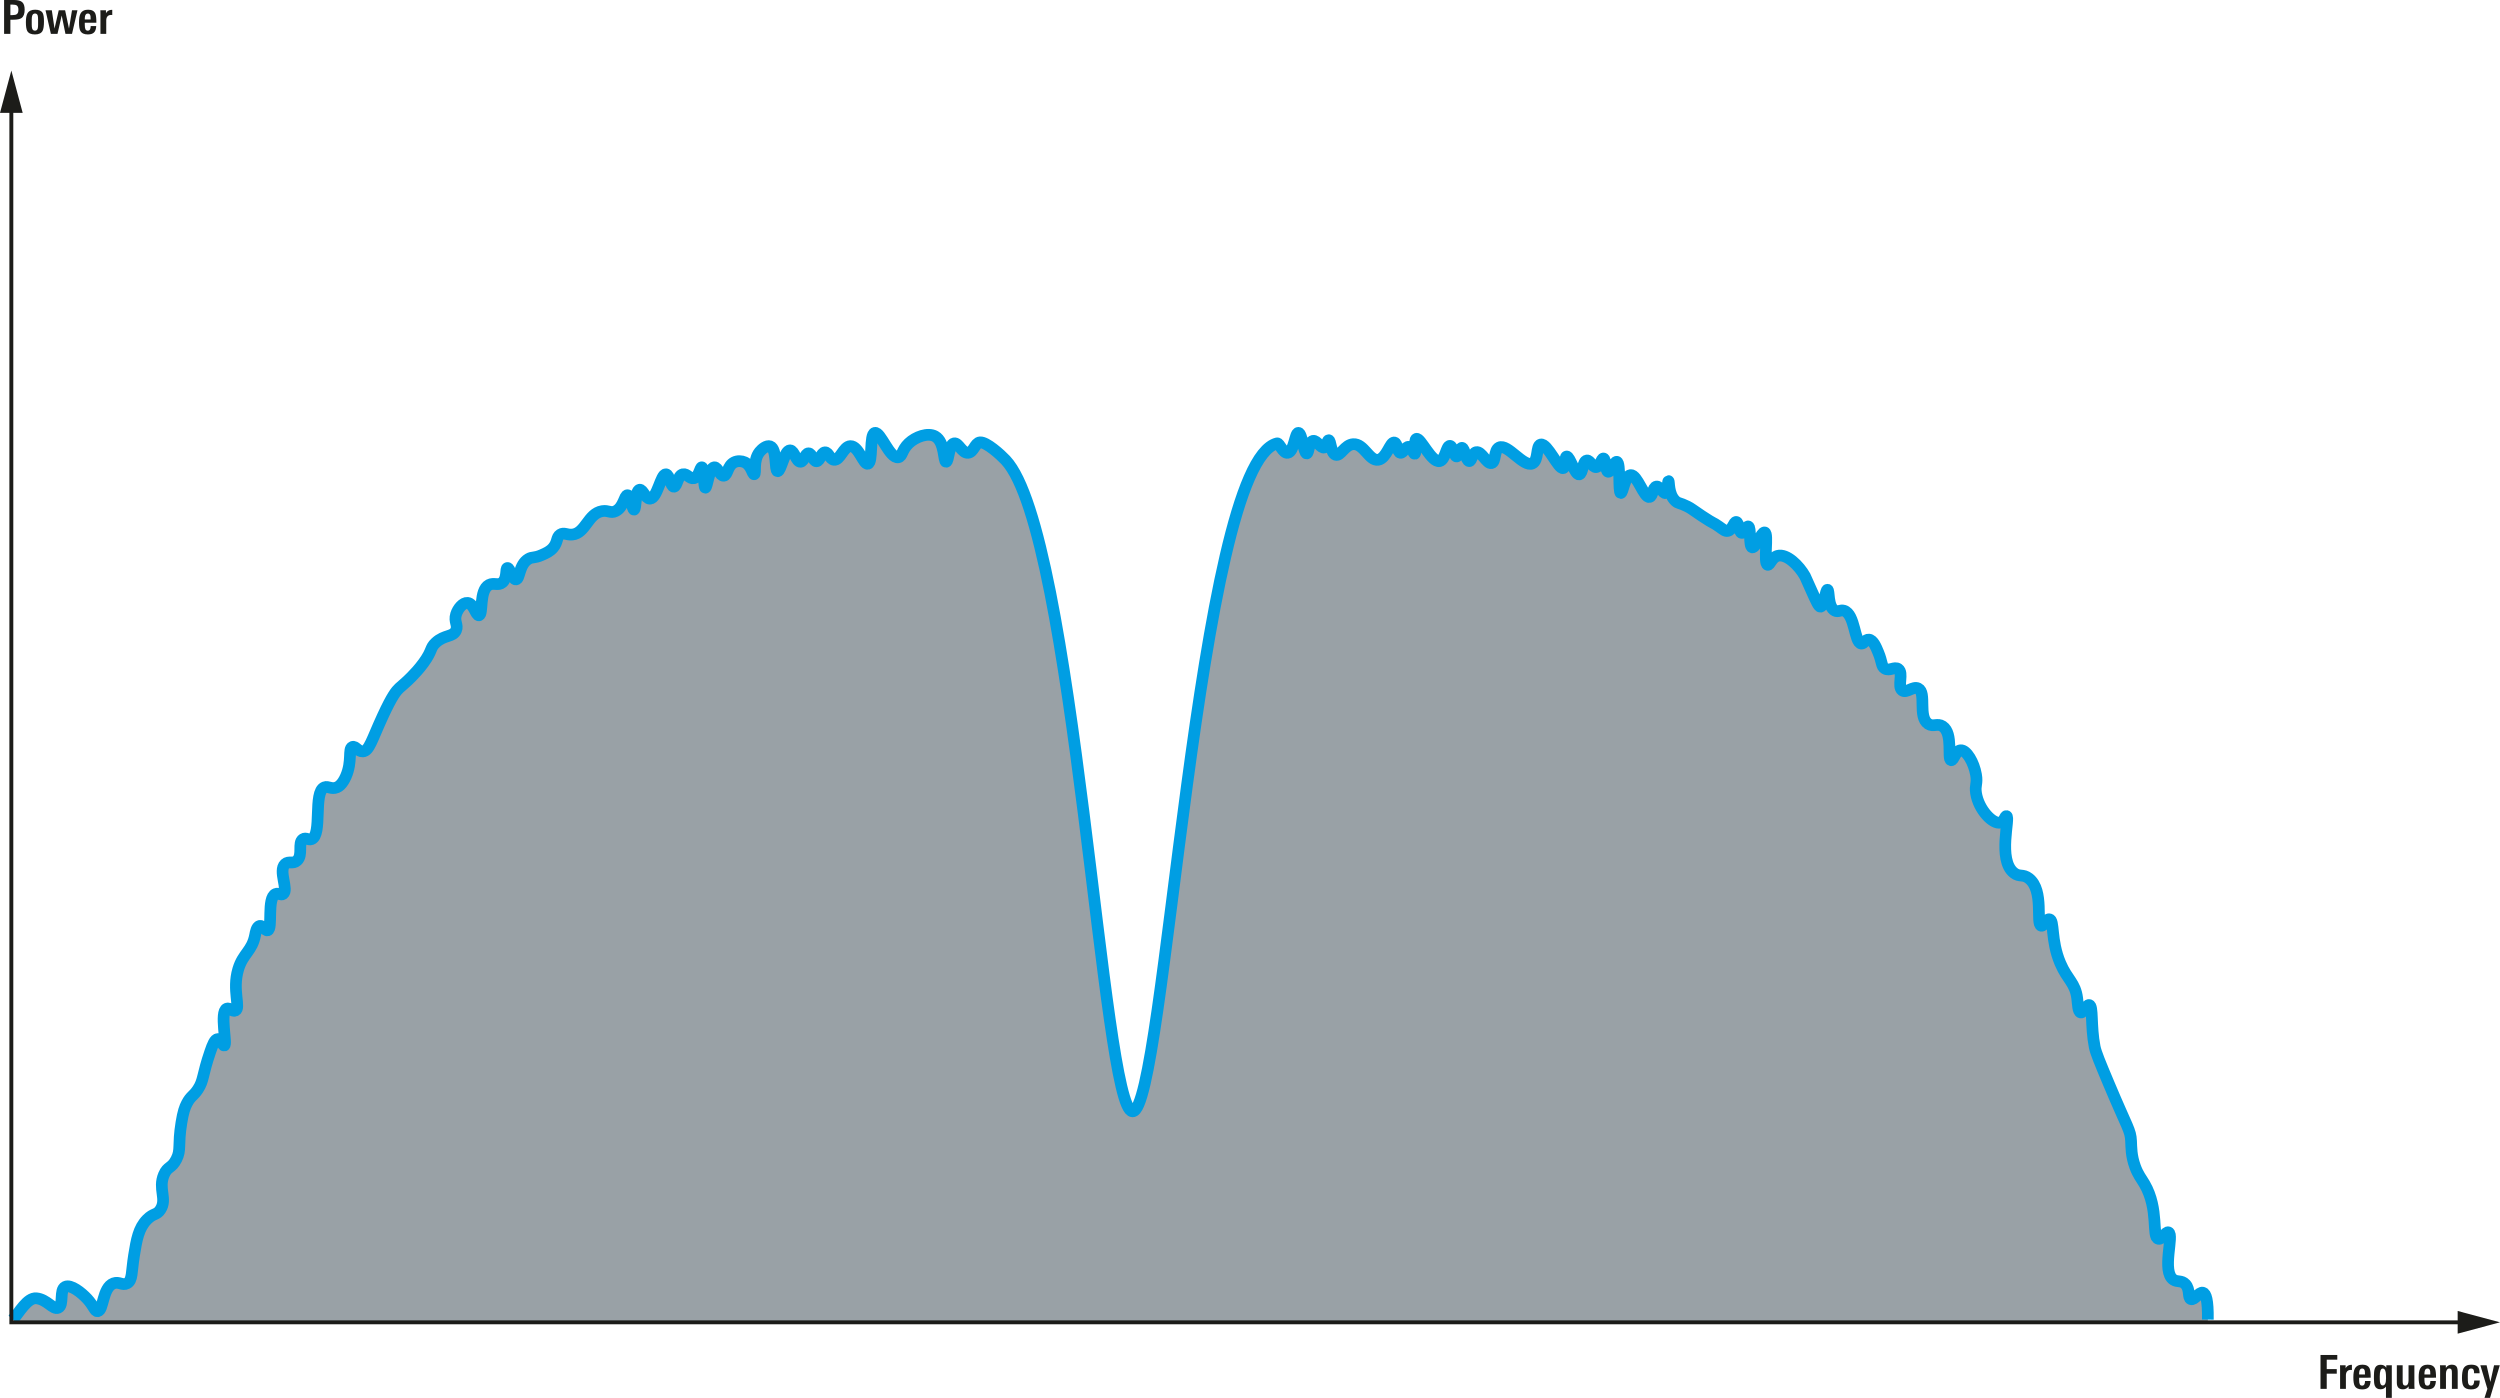
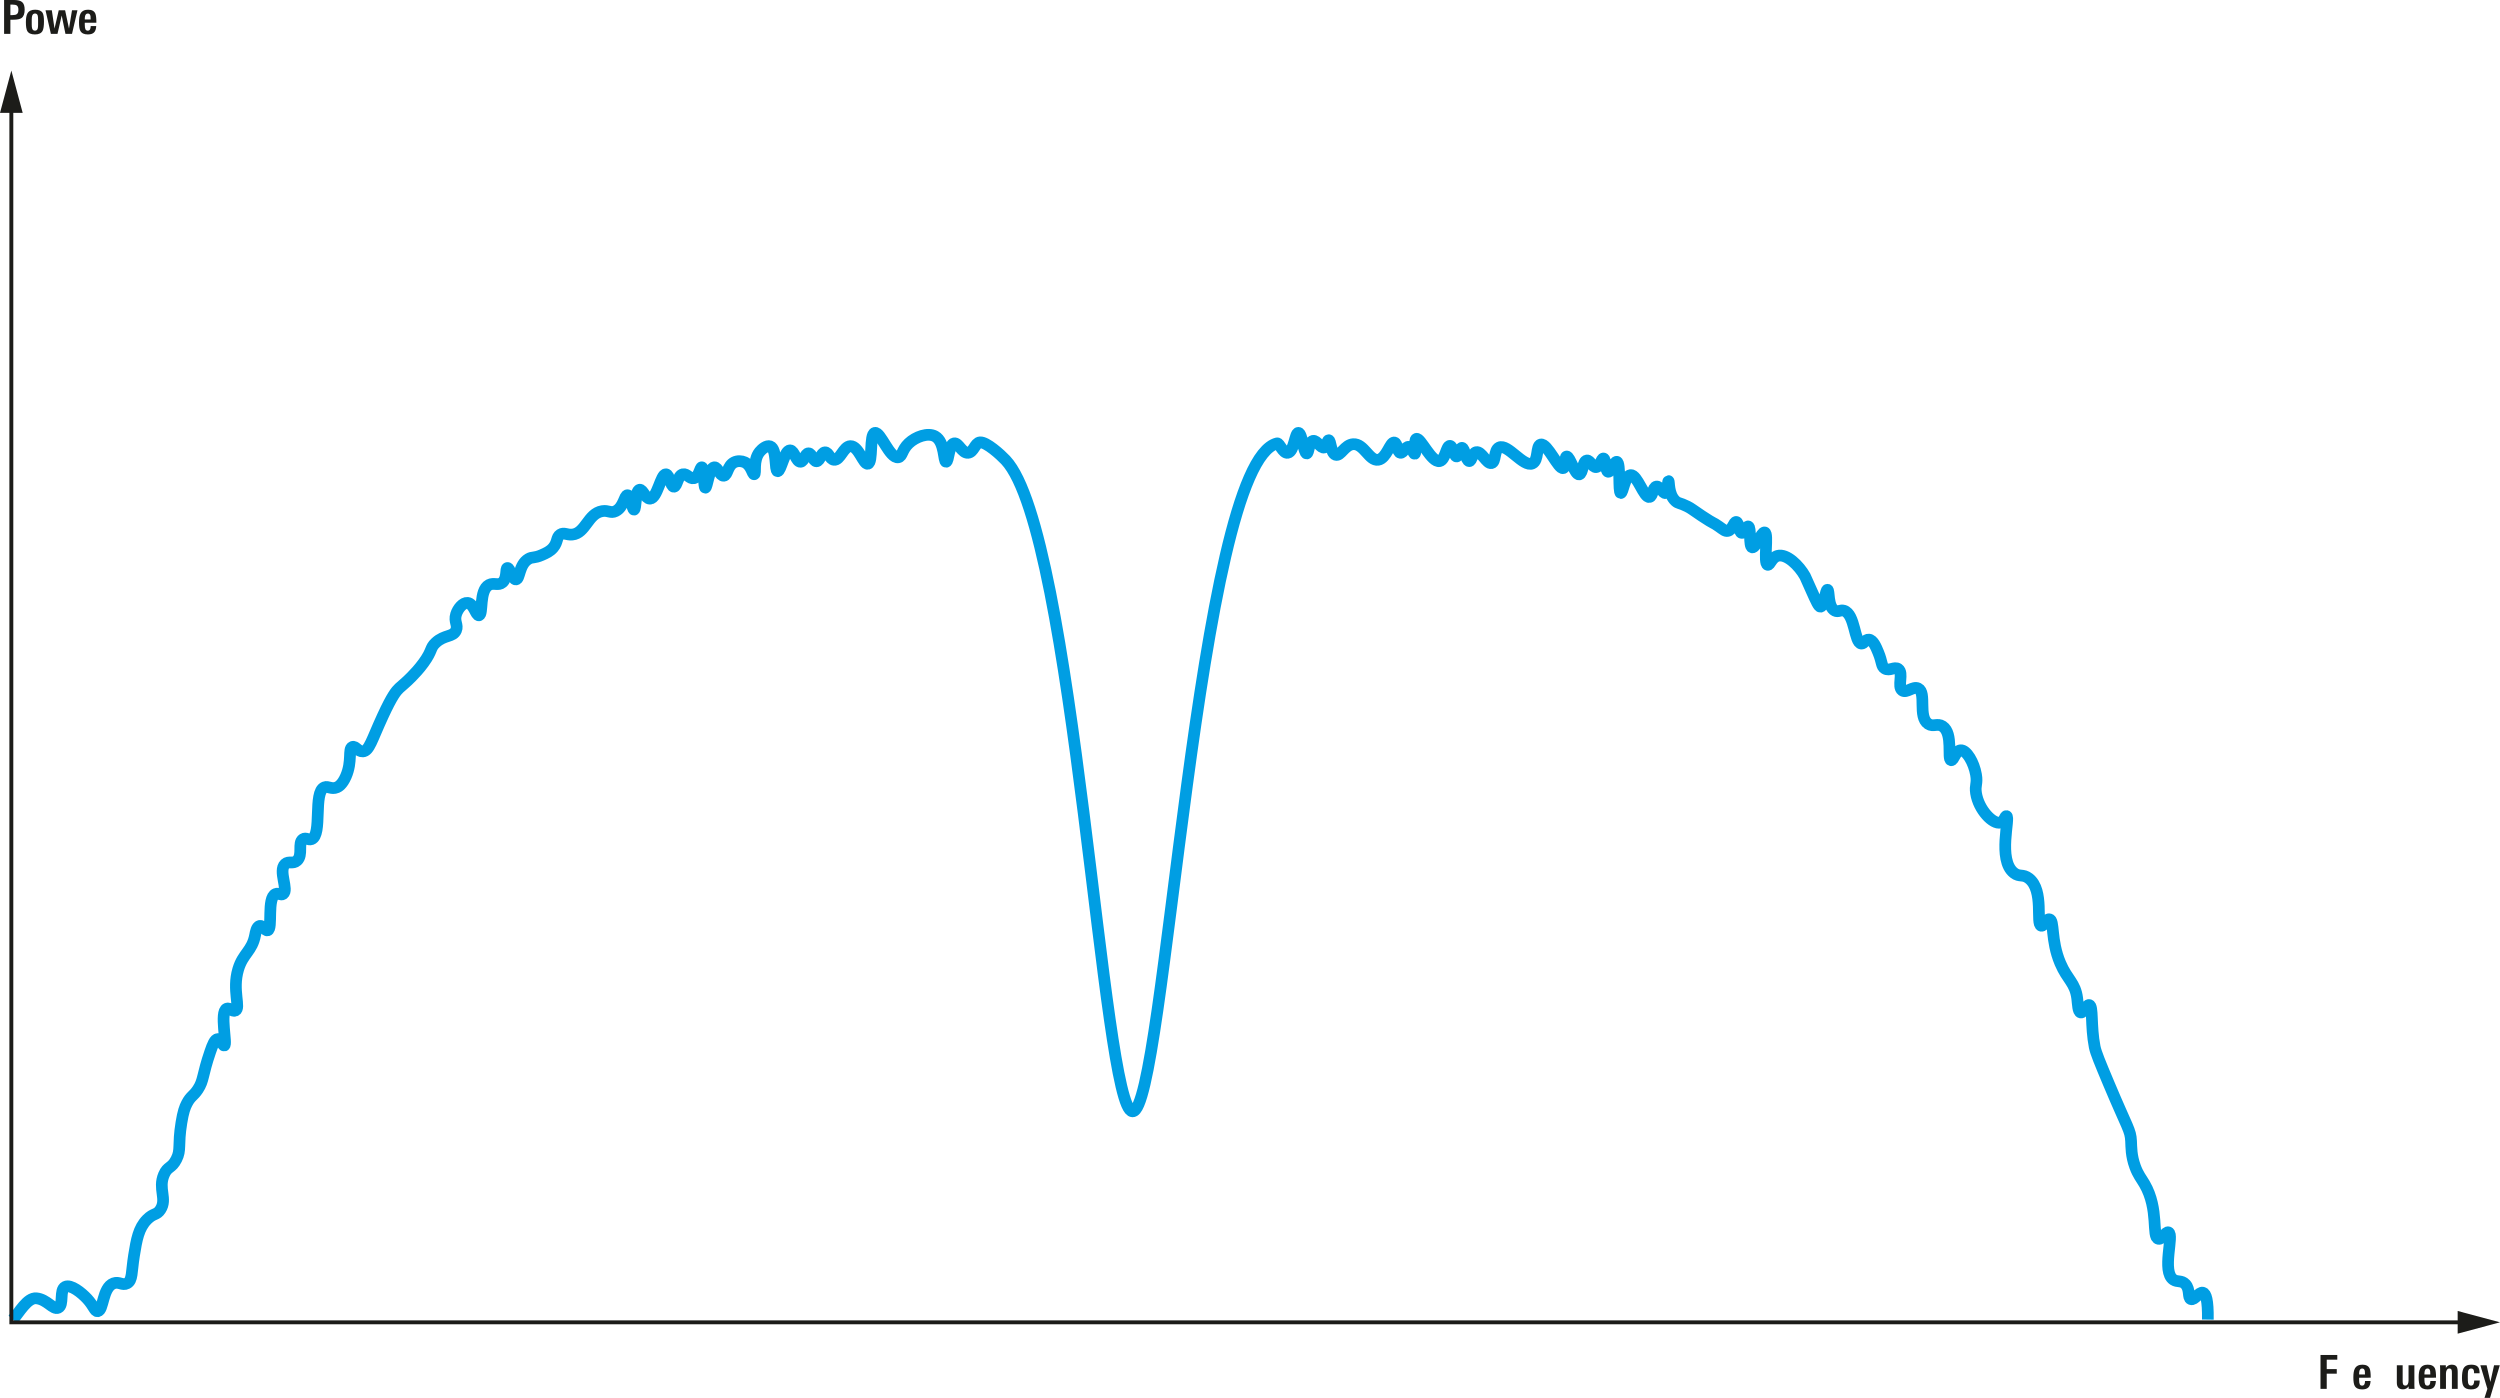
<svg xmlns="http://www.w3.org/2000/svg" xmlns:xlink="http://www.w3.org/1999/xlink" version="1.2" viewBox="0 0 1280.395 715.929">
  <defs>
    <symbol id="a" overflow="visible">
      <path d="M9.031-12.39c0-1-.25-1.704-.75-2.11-.437-.332-1.172-.5-2.203-.5H4.922v5.375h1.047c.55 0 1.015-.04 1.39-.125.383-.094.704-.242.954-.453.25-.207.43-.488.546-.844.114-.363.172-.812.172-1.344zm3.203-.016c0 2.117-.543 3.547-1.625 4.297-.804.562-2.203.843-4.203.843H4.922V0H1.703v-17.36H6.86c1.852 0 3.207.356 4.063 1.063.875.742 1.312 2.04 1.312 3.89zm0 0" />
    </symbol>
    <symbol id="b" overflow="visible">
      <path d="M7.11-7.25c0-1.02-.07-1.75-.204-2.188-.218-.664-.672-1-1.36-1-.718 0-1.21.391-1.468 1.172-.148.47-.219 1.157-.219 2.063v2.406c0 .93.067 1.602.204 2.016.218.75.703 1.125 1.453 1.125.707 0 1.171-.352 1.39-1.063.133-.375.203-1.02.203-1.937zm3.015.844c0 2.324-.242 3.937-.719 4.843C8.75-.331 7.453.282 5.516.282c-1.98 0-3.297-.586-3.954-1.765C1.095-2.336.86-3.852.86-6.031c0-2.008.266-3.489.797-4.438.719-1.281 2.032-1.922 3.938-1.922 1.906 0 3.187.555 3.843 1.657.458.804.688 2.246.688 4.328zm0 0" />
    </symbol>
    <symbol id="c" overflow="visible">
      <path d="M13.781 0h-3.36L8.5-9.406 6.344 0H2.969L.219-12.094h3.219l1.39 9.375 2.156-9.375h3.266l1.984 9.375 1.547-9.375h2.797zm0 0" />
    </symbol>
    <symbol id="d" overflow="visible">
      <path d="M6.813-7.375c0-.781-.024-1.332-.063-1.656-.148-.938-.594-1.406-1.344-1.406-.836 0-1.336.527-1.5 1.578-.031.23-.058.468-.078.718-.012.243-.015.496-.015.766zm-3 1.656v1.094c0 1.055.113 1.813.343 2.281.239.461.64.688 1.203.688.989 0 1.485-.785 1.485-2.36h2.828C9.609-2.504 9.234-1.41 8.547-.734 7.867-.054 6.805.28 5.359.28c-1.898 0-3.171-.613-3.828-1.844C1.082-2.394.86-3.848.86-5.921c0-2.031.254-3.52.766-4.469.727-1.332 2.023-2 3.89-2 1.895 0 3.13.672 3.704 2.016.351.805.531 2.355.531 4.656zm0 0" />
    </symbol>
    <symbol id="e" overflow="visible">
-       <path d="M7.344-9.64a2.68 2.68 0 00-.266-.047c-.086-.008-.164-.016-.234-.016-1.719 0-2.578.98-2.578 2.937V0h-2.97v-9.906c0-.52-.007-.957-.015-1.313-.011-.363-.023-.656-.031-.875h2.86l.015 1.563c.613-1.188 1.64-1.781 3.078-1.781h.14zm0 0" />
-     </symbol>
+       </symbol>
    <symbol id="f" overflow="visible">
      <path d="M4.89-14.953v4.828h5.141v2.344h-5.14V0H1.703v-17.36h8.594v2.407zm0 0" />
    </symbol>
    <symbol id="g" overflow="visible">
-       <path d="M7.063-5.36c0-1.445-.055-2.452-.157-3.015-.21-1.363-.71-2.047-1.5-2.047-1.043 0-1.562 1.356-1.562 4.063 0 .687.008 1.265.031 1.734.02.46.047.805.078 1.031.195 1.242.664 1.86 1.406 1.86 1.133 0 1.704-1.207 1.704-3.625zm2.968-6.734c-.011.094-.015.375-.015.844V4.609H7.03v-5.765C6.363-.238 5.438.219 4.25.219c-1.438 0-2.406-.582-2.906-1.75-.324-.77-.485-1.973-.485-3.61v-1.406c0-.406.008-.742.032-1.016.039-1.488.25-2.582.625-3.28.507-1 1.437-1.5 2.78-1.5 1.313 0 2.282.507 2.907 1.515v-1.266zm0 0" />
-     </symbol>
+       </symbol>
    <symbol id="h" overflow="visible">
      <path d="M7.375 0l-.031-1.297C6.676-.273 5.719.234 4.469.234c-2.106 0-3.157-1.132-3.157-3.406v-8.922h2.985v8.078c0 .711.062 1.23.187 1.563.196.512.598.765 1.204.765.601 0 1.035-.289 1.296-.875.22-.476.329-1.039.329-1.687v-7.844h2.984v10.11c0 .199.004.464.016.796.019.325.046.72.078 1.188zm0 0" />
    </symbol>
    <symbol id="i" overflow="visible">
      <path d="M7.344 0v-8.11c0-.8-.059-1.335-.172-1.609-.188-.476-.59-.719-1.203-.719-.524 0-.934.258-1.235.766-.293.5-.437 1.094-.437 1.781V0H1.313v-10.125c0-.414-.012-.785-.032-1.11-.011-.32-.031-.609-.062-.859h3l.031 1.344c.75-1.094 1.738-1.64 2.969-1.64 1.164 0 1.984.312 2.453.937.426.562.64 1.484.64 2.765V0zm0 0" />
    </symbol>
    <symbol id="j" overflow="visible">
      <path d="M9.953-4.266c-.031 1.387-.262 2.391-.687 3.016C8.578-.227 7.32.281 5.5.281c-1.875 0-3.148-.523-3.813-1.578C1.133-2.129.86-3.535.86-5.516c0-2.257.25-3.879.75-4.859.688-1.344 2.004-2.016 3.954-2.016.789 0 1.46.086 2.015.25.55.157 1 .407 1.344.75.344.344.586.797.734 1.36.156.562.235 1.246.235 2.047H7.062c0-.758-.07-1.305-.203-1.641-.21-.54-.64-.813-1.296-.813-.844 0-1.372.481-1.579 1.438-.093.43-.14 1.383-.14 2.86 0 1.593.047 2.609.14 3.046.207.961.711 1.438 1.516 1.438 1.07 0 1.613-.867 1.625-2.61zm0 0" />
    </symbol>
    <symbol id="k" overflow="visible">
      <path d="M5.11 4.61H2.28L3.75 0 .14-12.094h3.204L5.28-3.547l1.89-8.547h2.938zm0 0" />
    </symbol>
  </defs>
-   <path d="M6.605 676.824c3.133-3.433 7.356-11.32 12-10.894 5.497.507 8.579 6.078 11.23 4.851 3.009-1.383.415-9.136 3.58-10.722 2.823-1.418 8.374 3.03 11.233 6.128 3.442 3.735 3.88 6.5 5.36 6.383 3.066-.242 2.367-12.168 8.168-14.297 2.844-1.046 4.508 1.266 6.894 0 2.868-1.52 2.2-5.746 3.578-14.3 1.317-8.184 2.329-14.004 6.637-18.383 3.371-3.426 4.953-2.102 6.89-5.106 3.555-5.496-1.316-10.578 1.79-17.87 1.902-4.462 3.922-3.024 6.383-7.915 2.484-4.937.66-6.863 2.554-18.64.914-5.696 1.79-8.016 2.809-9.957 2.047-3.903 3.285-3.618 5.617-7.149 3.106-4.71 2.16-7.129 6.383-19.406 1.195-3.473 2.336-6.375 3.828-6.383 1.645-.004 2.574 3.508 3.32 3.32 1.63-.406-2.46-17.27 1.278-18.894 1.465-.633 2.843 1.629 4.34 1.023 2.968-1.203-1.688-10.418 1.53-21.191 2.473-8.27 7.11-9.192 8.68-17.617.204-1.078.72-4.239 2.301-4.598 1.633-.367 2.88 2.598 4.082 2.3 2.727-.679-.507-16.69 4.086-18.64 1.528-.648 2.63.809 3.832 0 2.992-2.012-2.62-11.906 1.02-15.32 1.847-1.73 4.043.12 6.129-1.785 3.18-2.907.218-9.168 3.062-10.98 1.52-.97 2.7.605 4.34 0 5.668-2.09.734-24.204 6.637-26.552 1.941-.773 3.512 1.204 6.387 0 .699-.296 2.71-1.296 4.593-5.617 3.395-7.793 1.028-14.129 3.32-15.066 1.614-.66 2.88 2.457 5.36 2.3 3.266-.206 4.531-5.804 10.215-18.128 4.863-10.543 6.883-12.824 8.426-14.297 1.738-1.66 3.273-2.676 6.382-5.875 1.461-1.5 3.774-3.895 6.13-7.149 4.593-6.351 3.14-7.414 6.124-10.21 4.547-4.262 8.953-2.762 10.469-6.383 1.168-2.79-1.168-4.34 0-8.172.906-2.969 3.535-6.074 5.871-5.871 3.203.28 4.305 6.648 5.875 6.383 2.192-.372-.098-12.793 5.106-15.575 2.48-1.328 4.757.563 6.894-1.277 2.656-2.29 1.461-7.211 2.55-7.402 1.22-.22 2.49 5.91 4.345 5.87 2.047-.046 1.488-7.554 6.382-10.468 2.094-1.246 2.86-.266 6.891-2.043 2.274-1 4.262-1.879 5.875-3.828 2.422-2.934 1.488-5.27 3.574-6.64 1.899-1.247 3.328.26 6.125 0 6.918-.641 7.953-10.75 15.32-12 3.286-.555 4.298 1.25 6.895 0 4.254-2.04 4.488-8.286 6.13-8.169 1.769.125 2.405 7.461 3.315 7.403 1.047-.063.567-9.723 2.81-10.211 1.655-.36 2.995 4.656 5.362 4.593 3.727-.097 5.547-12.699 8.168-12.507 1.836.132 2.387 6.406 4.086 6.382 1.625-.023 1.84-5.757 4.598-6.382 2.105-.477 3.457 2.527 5.617 2.039 2.656-.598 3.16-5.73 4.082-5.618 1.297.165.879 10.38 1.79 10.47.917.093 1.94-10.262 4.593-10.47 1.809-.14 2.871 4.528 4.852 4.344 2.023-.191 1.785-5.14 5.363-6.894 1.707-.836 3.82-.72 5.363 0 3.484 1.625 3.941 6.293 4.852 6.129 1.113-.204-.817-7.016 2.804-11.493 1.2-1.476 3.59-3.425 5.364-2.808 3.648 1.277 2.183 12.566 3.832 12.765 1.625.204 3.492-10.757 6.382-10.722 2.13.027 3.176 6.023 5.36 5.875 1.812-.125 2.328-4.34 4.086-4.344 1.73 0 2.37 4.09 4.082 4.086 1.785-.004 2.328-4.45 4.344-4.594 1.847-.133 2.418 3.528 4.593 3.828 3.157.434 4.864-6.867 8.426-7.011 4.152-.164 6.715 9.539 8.938 9.054 2.68-.582.695-15.082 3.574-15.828 2.898-.754 7.578 13.258 12 12.508 2.129-.36 1.762-3.734 5.363-7.148 3.55-3.372 9.793-5.657 13.531-3.575 5.09 2.84 4.2 13.055 5.618 13.024 1.32-.031 1.316-8.887 4.085-9.45 2.258-.456 4.016 5.098 7.145 4.852 2.895-.226 3.562-5.137 6.129-5.363 3.262-.285 10.562 6.367 13.11 9.074 35.109 37.23 49.75 333.203 65.019 333.566 16.43.391 33.281-332.035 74.043-342.128 1.148-.286 3 5.265 5.445 4.851 3.262-.55 3.703-10.285 5.45-10.242 1.816.047 2.792 10.64 4.253 10.582 1.094-.043 1.051-5.984 3.235-6.469 1.968-.433 3.937 3.977 5.789 3.406 1.492-.46 1.422-3.722 2.21-3.746 1.126-.035 1.024 6.63 3.575 7.489 2.554.867 4.613-5.157 9.02-5.446 5.515-.359 8.167 8.692 12.765 8 4.352-.652 6.129-9.367 8.34-8.851 1.59.37 1.383 5.027 3.066 5.277 1.48.219 2.52-3.238 4.254-3.062 1.711.172 2.426 3.71 3.067 3.574.89-.192-.575-7.074.847-7.66 2.05-.848 7.75 12.32 11.918 11.402 2.945-.644 3.445-7.96 5.277-7.828 1.56.113 2.079 5.48 3.403 5.445 1.191-.027 1.597-4.402 2.722-4.426 1.407-.023 2.09 6.762 3.747 6.809 1.3.04 1.53-4.133 3.574-4.594 2.73-.617 5.363 6.172 7.828 5.617 2.293-.515 1.164-6.64 3.914-8 4.309-2.128 12.445 10.22 17.023 8.168 3.297-1.472 1.786-9.078 4.254-9.699 3.414-.863 9.118 12.946 11.578 12.086 1.454-.512.579-5.719 1.7-5.96 1.558-.333 4.238 9.484 6.468 9.19 1.801-.234 1.75-6.85 3.914-7.148 1.684-.226 2.825 3.621 4.766 3.406 2.016-.222 2.684-4.566 3.746-4.425 1.274.168.883 6.5 2.383 6.808 1.45.301 3.16-5.34 4.426-5.105 2.05.375.648 15.804 2.043 16 1.066.148 2.101-8.895 5.02-9.196 3.46-.351 6.863 11.833 9.702 11.235 1.723-.36 1.625-5.082 3.575-5.36 1.828-.261 3.297 3.688 4.597 3.32 1.496-.425 1.078-6.1 1.532-6.128.488-.027-.235 6.703 3.574 10.21 1.52 1.403 2.113.774 6.129 2.81 2.218 1.128 2.21 1.41 7.402 4.851 7.16 4.746 5.16 2.875 8.68 5.363 2.398 1.696 3.328 2.567 4.597 2.297 2.485-.527 3.075-4.758 4.34-4.598 1.395.184 1.324 5.407 2.809 5.618 1.27.183 2.355-3.5 3.32-3.317 1.559.293.227 10.239 2.04 10.723 1.734.46 4.804-8.078 6.382-7.66 2.082.55-.797 15.96 1.535 16.597 1.192.325 1.957-3.714 5.106-4.597 4.566-1.281 10.988 4.965 14.043 10.469.097.175.035.07 3.316 7.402 2.46 5.5 3.71 8.246 4.598 8.172 1.949-.16 2.554-8.746 3.574-8.68 1.031.066-.051 8.797 3.828 10.723 1.75.867 2.664-.559 4.598 0 5.757 1.664 5.308 16.53 8.937 16.851 1.445.13 2.008-2.195 3.828-2.043 2.2.184 3.668 3.758 4.852 6.637 2.09 5.078 1.484 7.047 3.32 8.172 2.453 1.5 4.95-1.145 6.895.254 2.84 2.047-.63 9.047 2.043 10.98 2.172 1.574 5.472-2.355 8.168-1.023 4.375 2.164-.266 14.515 5.105 18.129 2.621 1.761 4.707-.508 7.406 1.277 5.551 3.672 2.227 16.926 4.34 17.36 1.305.269 2.235-4.868 4.852-5.106 3.047-.277 6.847 6.234 7.914 12.512.804 4.734-.649 5.218 0 9.445 1.316 8.59 8.773 16.176 12.512 15.066 1.988-.593 2.335-3.472 3.062-3.32 2.047.43-4.711 22.453 3.828 29.106 2.899 2.257 4.582.43 7.66 2.808 7.992 6.172 3.39 23.653 6.383 24.258 1.399.281 2.445-3.52 4.086-3.32 2.695.324.602 10.64 5.617 22.468 3.668 8.645 7.676 9.942 8.68 18.125.348 2.813.387 6.84 1.789 7.149 1.52.336 2.95-4.078 4.34-3.828 2.082.375.683 10.574 2.808 21.445.582 2.973 2.778 8.234 7.149 18.64 9.824 23.383 11.195 23.848 11.488 29.618.16 3.058 0 7.387 2.043 13.02 1.547 4.265 3.195 6.081 4.852 8.937 7.59 13.058 3.547 27.355 7.148 28.086 1.988.402 3.684-3.852 5.11-3.32 2.984 1.113-3.657 20.136 2.55 24.253 2.055 1.368 4.157.192 6.13 2.301 2.566 2.746 1.093 6.973 2.808 7.656 1.82.73 4.16-3.78 6.129-3.316 1.539.363 2.695 3.742 2.55 13.785" fill="#99a1a6" />
  <path d="M6.605 675.824c3.133-3.433 7.356-11.32 12-10.894 5.497.507 8.579 6.078 11.23 4.851 3.009-1.383.415-9.136 3.58-10.722 2.823-1.418 8.374 3.03 11.233 6.128 3.442 3.735 3.88 6.5 5.36 6.383 3.066-.242 2.367-12.168 8.168-14.297 2.844-1.046 4.508 1.266 6.894 0 2.868-1.52 2.2-5.746 3.578-14.3 1.317-8.184 2.329-14.004 6.637-18.383 3.371-3.426 4.953-2.102 6.89-5.106 3.555-5.496-1.316-10.578 1.79-17.87 1.902-4.462 3.922-3.024 6.383-7.915 2.484-4.937.66-6.863 2.554-18.64.914-5.696 1.79-8.016 2.809-9.957 2.047-3.903 3.285-3.618 5.617-7.149 3.106-4.71 2.16-7.129 6.383-19.406 1.195-3.473 2.336-6.375 3.828-6.383 1.645-.004 2.574 3.508 3.32 3.32 1.63-.406-2.46-17.27 1.278-18.894 1.465-.633 2.843 1.629 4.34 1.023 2.968-1.203-1.688-10.418 1.53-21.191 2.473-8.27 7.11-9.192 8.68-17.617.204-1.078.72-4.239 2.301-4.598 1.633-.367 2.88 2.598 4.082 2.3 2.727-.679-.507-16.69 4.086-18.64 1.528-.648 2.63.809 3.832 0 2.992-2.012-2.62-11.906 1.02-15.32 1.847-1.73 4.043.121 6.129-1.785 3.18-2.907.218-9.168 3.062-10.98 1.52-.97 2.7.605 4.34 0 5.668-2.09.734-24.204 6.637-26.552 1.941-.773 3.512 1.204 6.387 0 .699-.296 2.71-1.296 4.593-5.617 3.395-7.793 1.028-14.129 3.32-15.066 1.614-.66 2.88 2.457 5.36 2.3 3.266-.206 4.531-5.804 10.215-18.128 4.863-10.543 6.883-12.824 8.426-14.297 1.738-1.66 3.273-2.676 6.382-5.875 1.461-1.5 3.774-3.895 6.13-7.149 4.593-6.351 3.14-7.414 6.124-10.21 4.547-4.262 8.953-2.762 10.469-6.383 1.168-2.79-1.168-4.34 0-8.172.906-2.969 3.535-6.074 5.871-5.871 3.203.281 4.305 6.648 5.875 6.383 2.192-.372-.097-12.793 5.106-15.575 2.48-1.328 4.757.563 6.894-1.277 2.656-2.29 1.461-7.211 2.55-7.402 1.22-.22 2.49 5.91 4.345 5.87 2.047-.046 1.488-7.554 6.382-10.468 2.094-1.246 2.86-.266 6.891-2.043 2.274-1 4.262-1.879 5.875-3.828 2.422-2.934 1.488-5.27 3.574-6.64 1.899-1.247 3.328.261 6.125 0 6.918-.641 7.953-10.75 15.32-12 3.286-.555 4.298 1.25 6.895 0 4.254-2.04 4.488-8.286 6.13-8.169 1.769.125 2.405 7.461 3.315 7.403 1.047-.063.567-9.723 2.81-10.211 1.655-.36 2.995 4.656 5.362 4.593 3.727-.097 5.547-12.699 8.168-12.507 1.836.132 2.387 6.406 4.086 6.382 1.625-.023 1.84-5.757 4.598-6.382 2.105-.477 3.457 2.527 5.617 2.039 2.656-.598 3.16-5.73 4.082-5.618 1.297.165.879 10.38 1.79 10.47.917.093 1.94-10.262 4.593-10.47 1.809-.14 2.871 4.528 4.852 4.344 2.023-.191 1.785-5.14 5.363-6.894 1.707-.836 3.82-.719 5.363 0 3.484 1.625 3.941 6.293 4.852 6.129 1.113-.204-.817-7.016 2.804-11.493 1.2-1.476 3.59-3.425 5.364-2.808 3.648 1.277 2.183 12.566 3.832 12.765 1.625.204 3.492-10.757 6.382-10.722 2.13.027 3.176 6.023 5.36 5.875 1.812-.125 2.328-4.34 4.086-4.344 1.73 0 2.37 4.09 4.082 4.086 1.785-.004 2.328-4.45 4.344-4.594 1.847-.133 2.418 3.528 4.593 3.828 3.157.434 4.864-6.867 8.426-7.011 4.152-.164 6.715 9.539 8.938 9.054 2.68-.582.695-15.082 3.574-15.828 2.898-.754 7.578 13.258 12 12.508 2.129-.36 1.762-3.734 5.363-7.148 3.55-3.372 9.793-5.657 13.531-3.575 5.09 2.84 4.2 13.055 5.618 13.024 1.32-.031 1.316-8.887 4.085-9.45 2.258-.456 4.016 5.098 7.145 4.852 2.895-.226 3.562-5.137 6.129-5.363 3.262-.285 10.562 6.367 13.11 9.074 35.109 37.23 49.75 333.203 65.019 333.566 16.43.391 33.281-332.035 74.043-342.128 1.148-.286 3 5.265 5.445 4.851 3.262-.55 3.703-10.285 5.45-10.242 1.816.047 2.792 10.64 4.253 10.582 1.094-.043 1.051-5.984 3.235-6.469 1.968-.433 3.937 3.977 5.789 3.406 1.492-.46 1.422-3.722 2.21-3.746 1.126-.035 1.024 6.63 3.575 7.489 2.554.867 4.613-5.157 9.02-5.446 5.515-.359 8.167 8.692 12.765 8 4.352-.652 6.129-9.367 8.34-8.851 1.59.37 1.383 5.027 3.066 5.277 1.48.219 2.52-3.238 4.254-3.062 1.711.172 2.426 3.71 3.067 3.574.89-.192-.575-7.074.847-7.66 2.05-.848 7.75 12.32 11.918 11.402 2.945-.644 3.445-7.96 5.277-7.828 1.56.113 2.079 5.48 3.403 5.445 1.191-.027 1.597-4.402 2.722-4.426 1.407-.023 2.09 6.762 3.747 6.809 1.3.04 1.53-4.133 3.574-4.594 2.73-.617 5.363 6.172 7.828 5.617 2.293-.515 1.164-6.64 3.914-8 4.309-2.128 12.445 10.22 17.023 8.168 3.297-1.472 1.786-9.078 4.254-9.699 3.414-.863 9.118 12.946 11.578 12.086 1.454-.512.579-5.719 1.7-5.96 1.558-.333 4.238 9.484 6.468 9.19 1.801-.234 1.75-6.85 3.914-7.148 1.684-.226 2.825 3.621 4.766 3.406 2.016-.222 2.684-4.566 3.746-4.425 1.274.168.883 6.5 2.383 6.808 1.45.301 3.16-5.34 4.426-5.105 2.05.375.648 15.804 2.043 16 1.066.148 2.101-8.895 5.02-9.196 3.46-.351 6.863 11.833 9.702 11.235 1.723-.36 1.625-5.082 3.575-5.36 1.828-.261 3.297 3.688 4.597 3.32 1.496-.425 1.078-6.1 1.532-6.128.488-.027-.235 6.703 3.574 10.21 1.52 1.403 2.113.774 6.129 2.81 2.218 1.128 2.21 1.41 7.402 4.851 7.16 4.746 5.16 2.875 8.68 5.363 2.398 1.696 3.328 2.567 4.597 2.297 2.485-.527 3.075-4.758 4.34-4.598 1.395.184 1.324 5.407 2.809 5.618 1.27.183 2.355-3.5 3.32-3.317 1.559.293.227 10.239 2.04 10.723 1.734.46 4.804-8.078 6.382-7.66 2.082.55-.797 15.96 1.535 16.597 1.192.325 1.957-3.714 5.106-4.597 4.566-1.281 10.988 4.965 14.043 10.469.097.175.035.07 3.316 7.402 2.46 5.5 3.71 8.246 4.598 8.172 1.949-.16 2.554-8.746 3.574-8.68 1.031.066-.051 8.797 3.828 10.723 1.75.867 2.664-.559 4.598 0 5.757 1.664 5.308 16.531 8.937 16.851 1.445.13 2.008-2.195 3.828-2.043 2.2.184 3.668 3.758 4.852 6.637 2.09 5.078 1.484 7.047 3.32 8.172 2.453 1.5 4.95-1.145 6.895.254 2.84 2.047-.63 9.047 2.043 10.98 2.172 1.574 5.472-2.355 8.168-1.023 4.375 2.164-.266 14.515 5.105 18.129 2.621 1.761 4.707-.508 7.406 1.277 5.551 3.672 2.227 16.926 4.34 17.36 1.305.269 2.235-4.868 4.852-5.106 3.047-.277 6.847 6.234 7.914 12.512.804 4.734-.649 5.218 0 9.445 1.316 8.59 8.773 16.176 12.512 15.066 1.988-.593 2.335-3.472 3.062-3.32 2.047.43-4.711 22.453 3.828 29.106 2.899 2.257 4.582.43 7.66 2.808 7.992 6.172 3.39 23.653 6.383 24.258 1.399.281 2.445-3.52 4.086-3.32 2.695.324.602 10.64 5.617 22.468 3.668 8.645 7.676 9.942 8.68 18.125.348 2.813.387 6.84 1.789 7.149 1.52.336 2.95-4.078 4.34-3.828 2.082.375.683 10.574 2.808 21.445.582 2.973 2.778 8.234 7.149 18.64 9.824 23.383 11.195 23.848 11.488 29.618.16 3.058 0 7.387 2.043 13.02 1.547 4.265 3.195 6.081 4.852 8.937 7.59 13.058 3.547 27.355 7.148 28.086 1.988.402 3.684-3.852 5.11-3.32 2.984 1.113-3.657 20.136 2.55 24.253 2.055 1.368 4.157.192 6.13 2.301 2.566 2.746 1.093 6.973 2.808 7.656 1.82.73 4.16-3.78 6.129-3.316 1.539.363 2.695 3.742 2.55 13.785" fill="none" stroke="#009ee3" stroke-width="6" stroke-miterlimit="10" />
  <path d="M1262.676 677.238H5.809V53.848" fill="none" stroke="#1c1c19" stroke-width="2" stroke-miterlimit="10" />
  <path d="M1258.715 671.426l21.68 5.808-21.68 5.813zm0 0M11.621 57.812L5.816 36.13 0 57.812zm0 0" fill="#1c1c19" />
  <use height="100%" width="100%" y="20.676" xlink:href="#a" fill="#1c1c19" transform="translate(.395 -3.316)" />
  <g fill="#1c1c19" transform="translate(.395 -3.316)">
    <use height="100%" width="100%" y="20.676" x="12" xlink:href="#b" />
    <use height="100%" width="100%" y="20.676" x="22.704" xlink:href="#c" />
    <use height="100%" width="100%" y="20.676" x="39.216" xlink:href="#d" />
  </g>
  <use height="100%" width="100%" y="20.676" x="49.752" xlink:href="#e" fill="#1c1c19" transform="translate(.395 -3.316)" />
  <use height="100%" width="100%" y="714.636" x="1186.368" xlink:href="#f" fill="#1c1c19" transform="translate(.395 -3.316)" />
  <use height="100%" width="100%" y="714.636" x="1196.808" xlink:href="#e" fill="#1c1c19" transform="translate(.395 -3.316)" />
  <g fill="#1c1c19" transform="translate(.395 -3.316)">
    <use height="100%" width="100%" y="714.636" x="1204.032" xlink:href="#d" />
    <use height="100%" width="100%" y="714.636" x="1214.568" xlink:href="#g" />
    <use height="100%" width="100%" y="714.636" x="1225.848" xlink:href="#h" />
    <use height="100%" width="100%" y="714.636" x="1237.488" xlink:href="#d" />
    <use height="100%" width="100%" y="714.636" x="1248.024" xlink:href="#i" />
    <use height="100%" width="100%" y="714.636" x="1259.664" xlink:href="#j" />
  </g>
  <use height="100%" width="100%" y="714.636" x="1269.79" xlink:href="#k" fill="#1c1c19" transform="translate(.395 -3.316)" />
</svg>